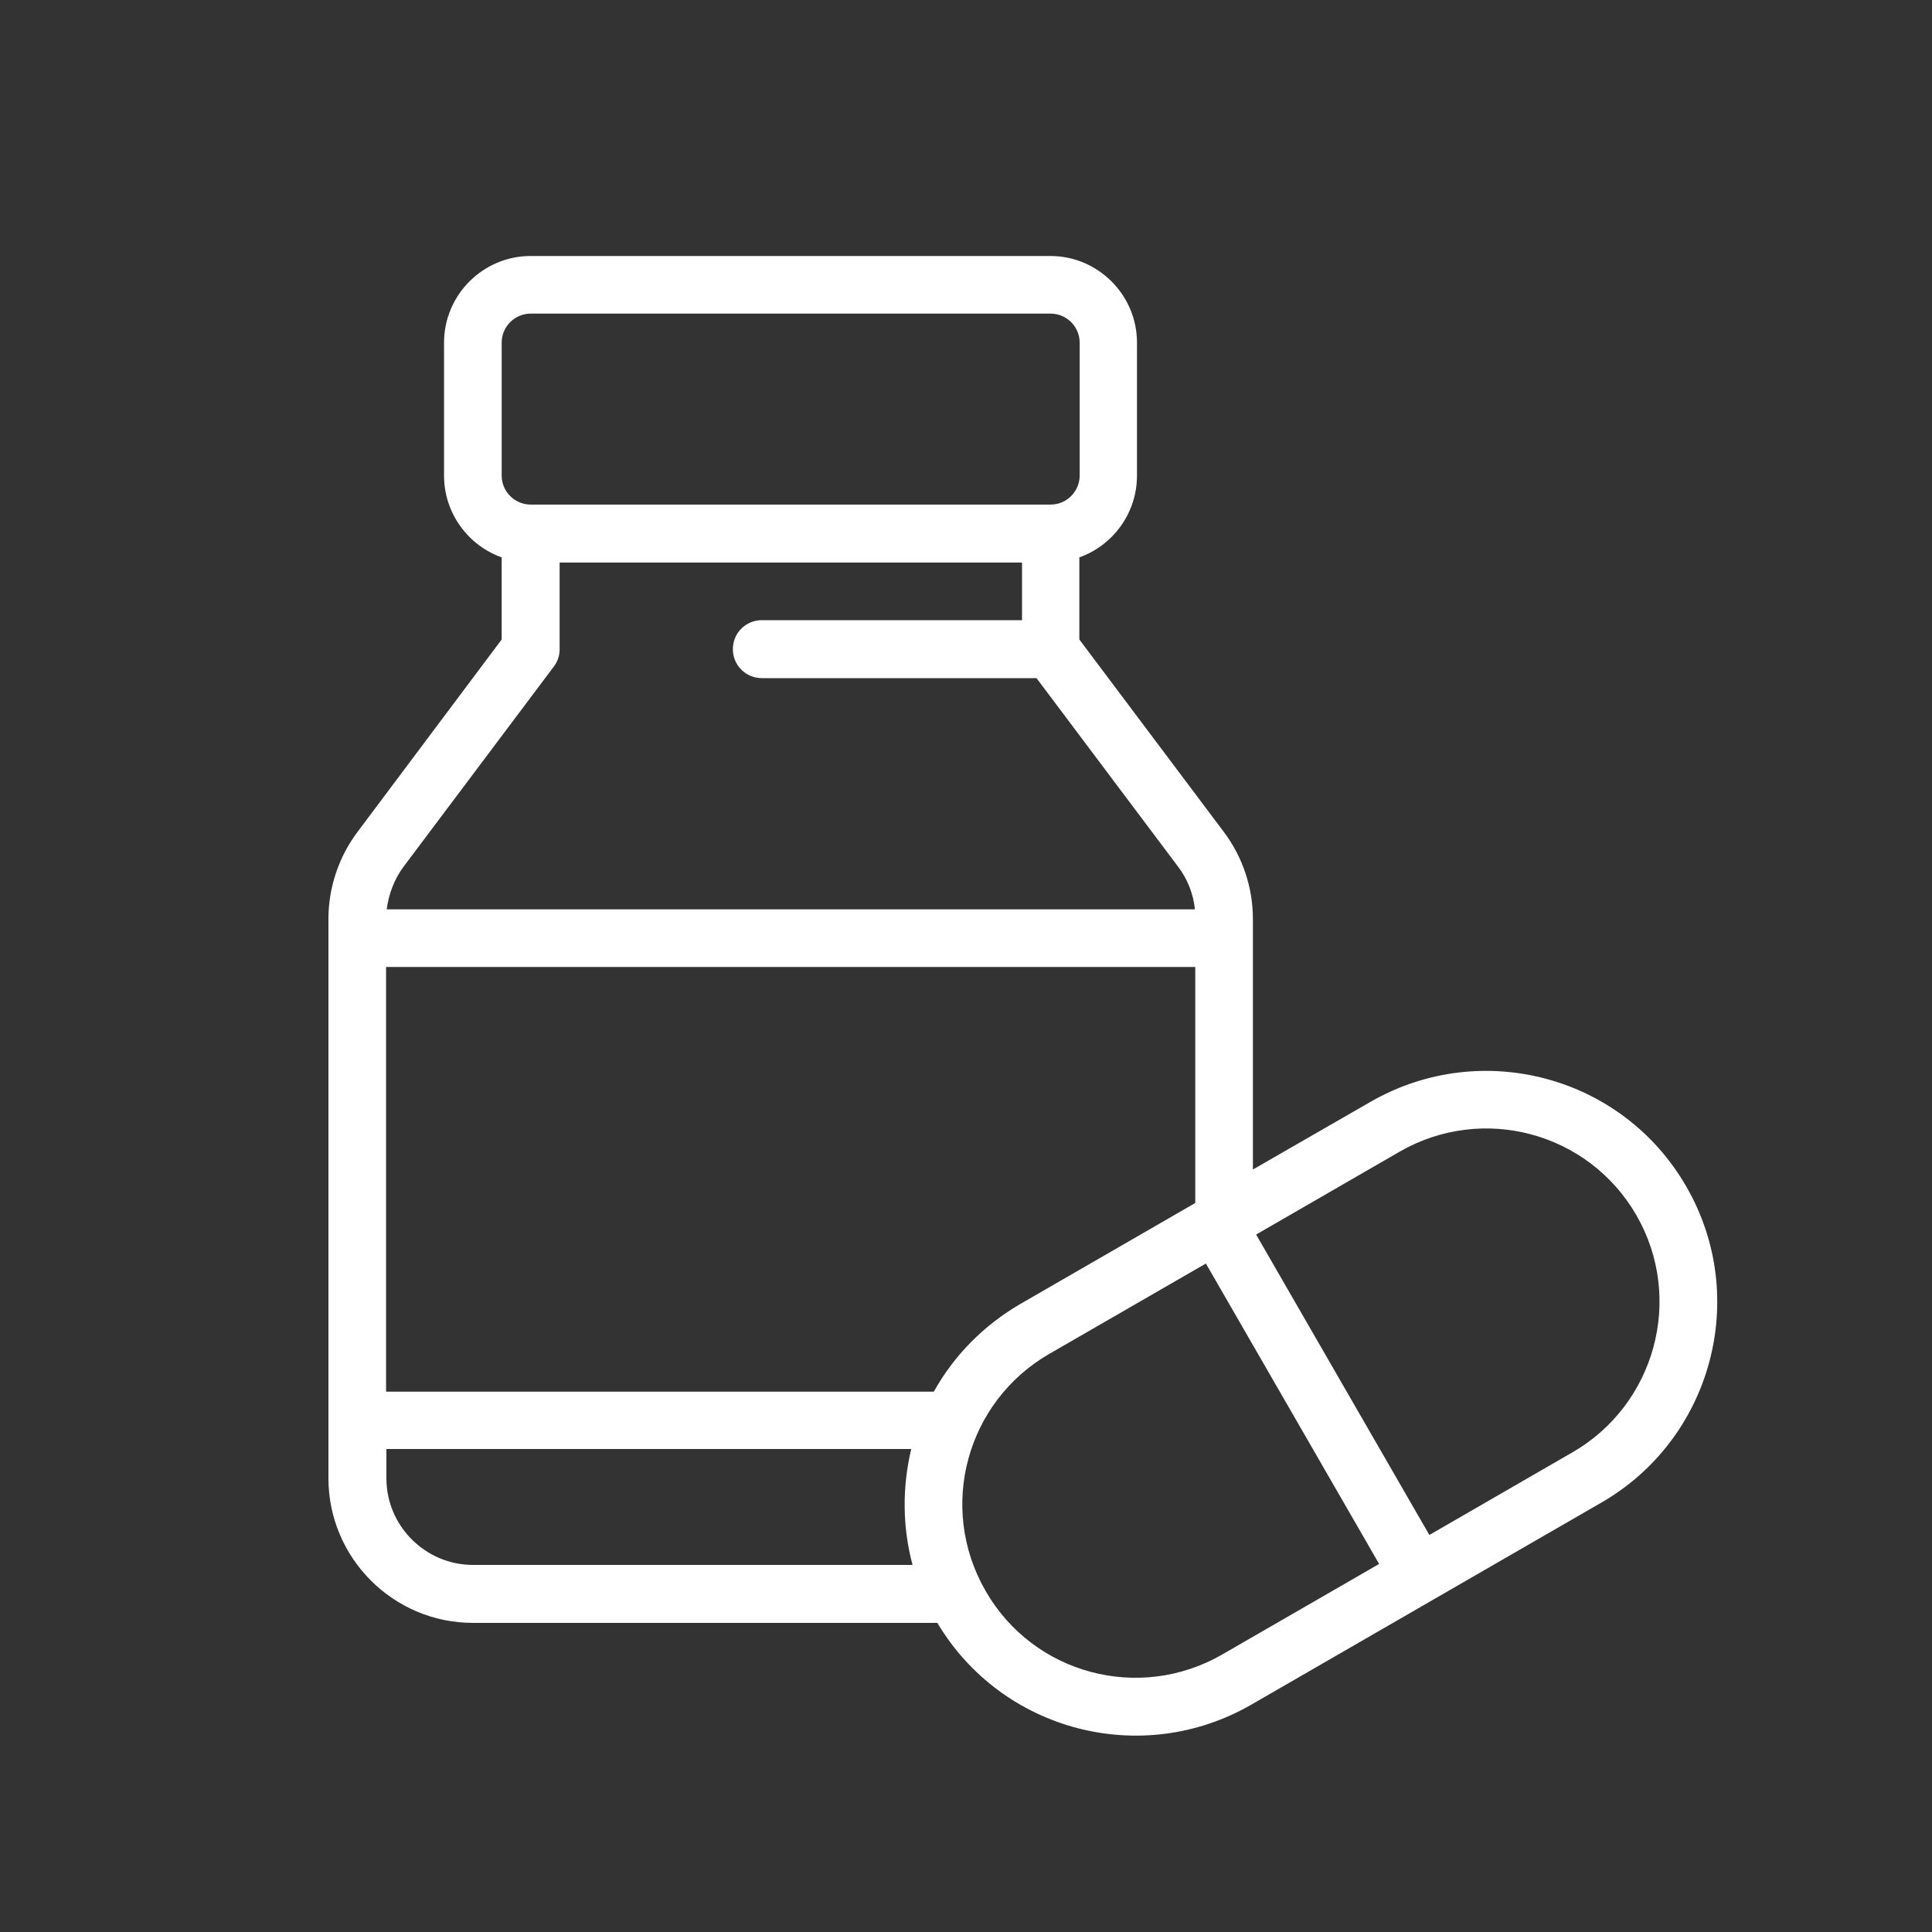
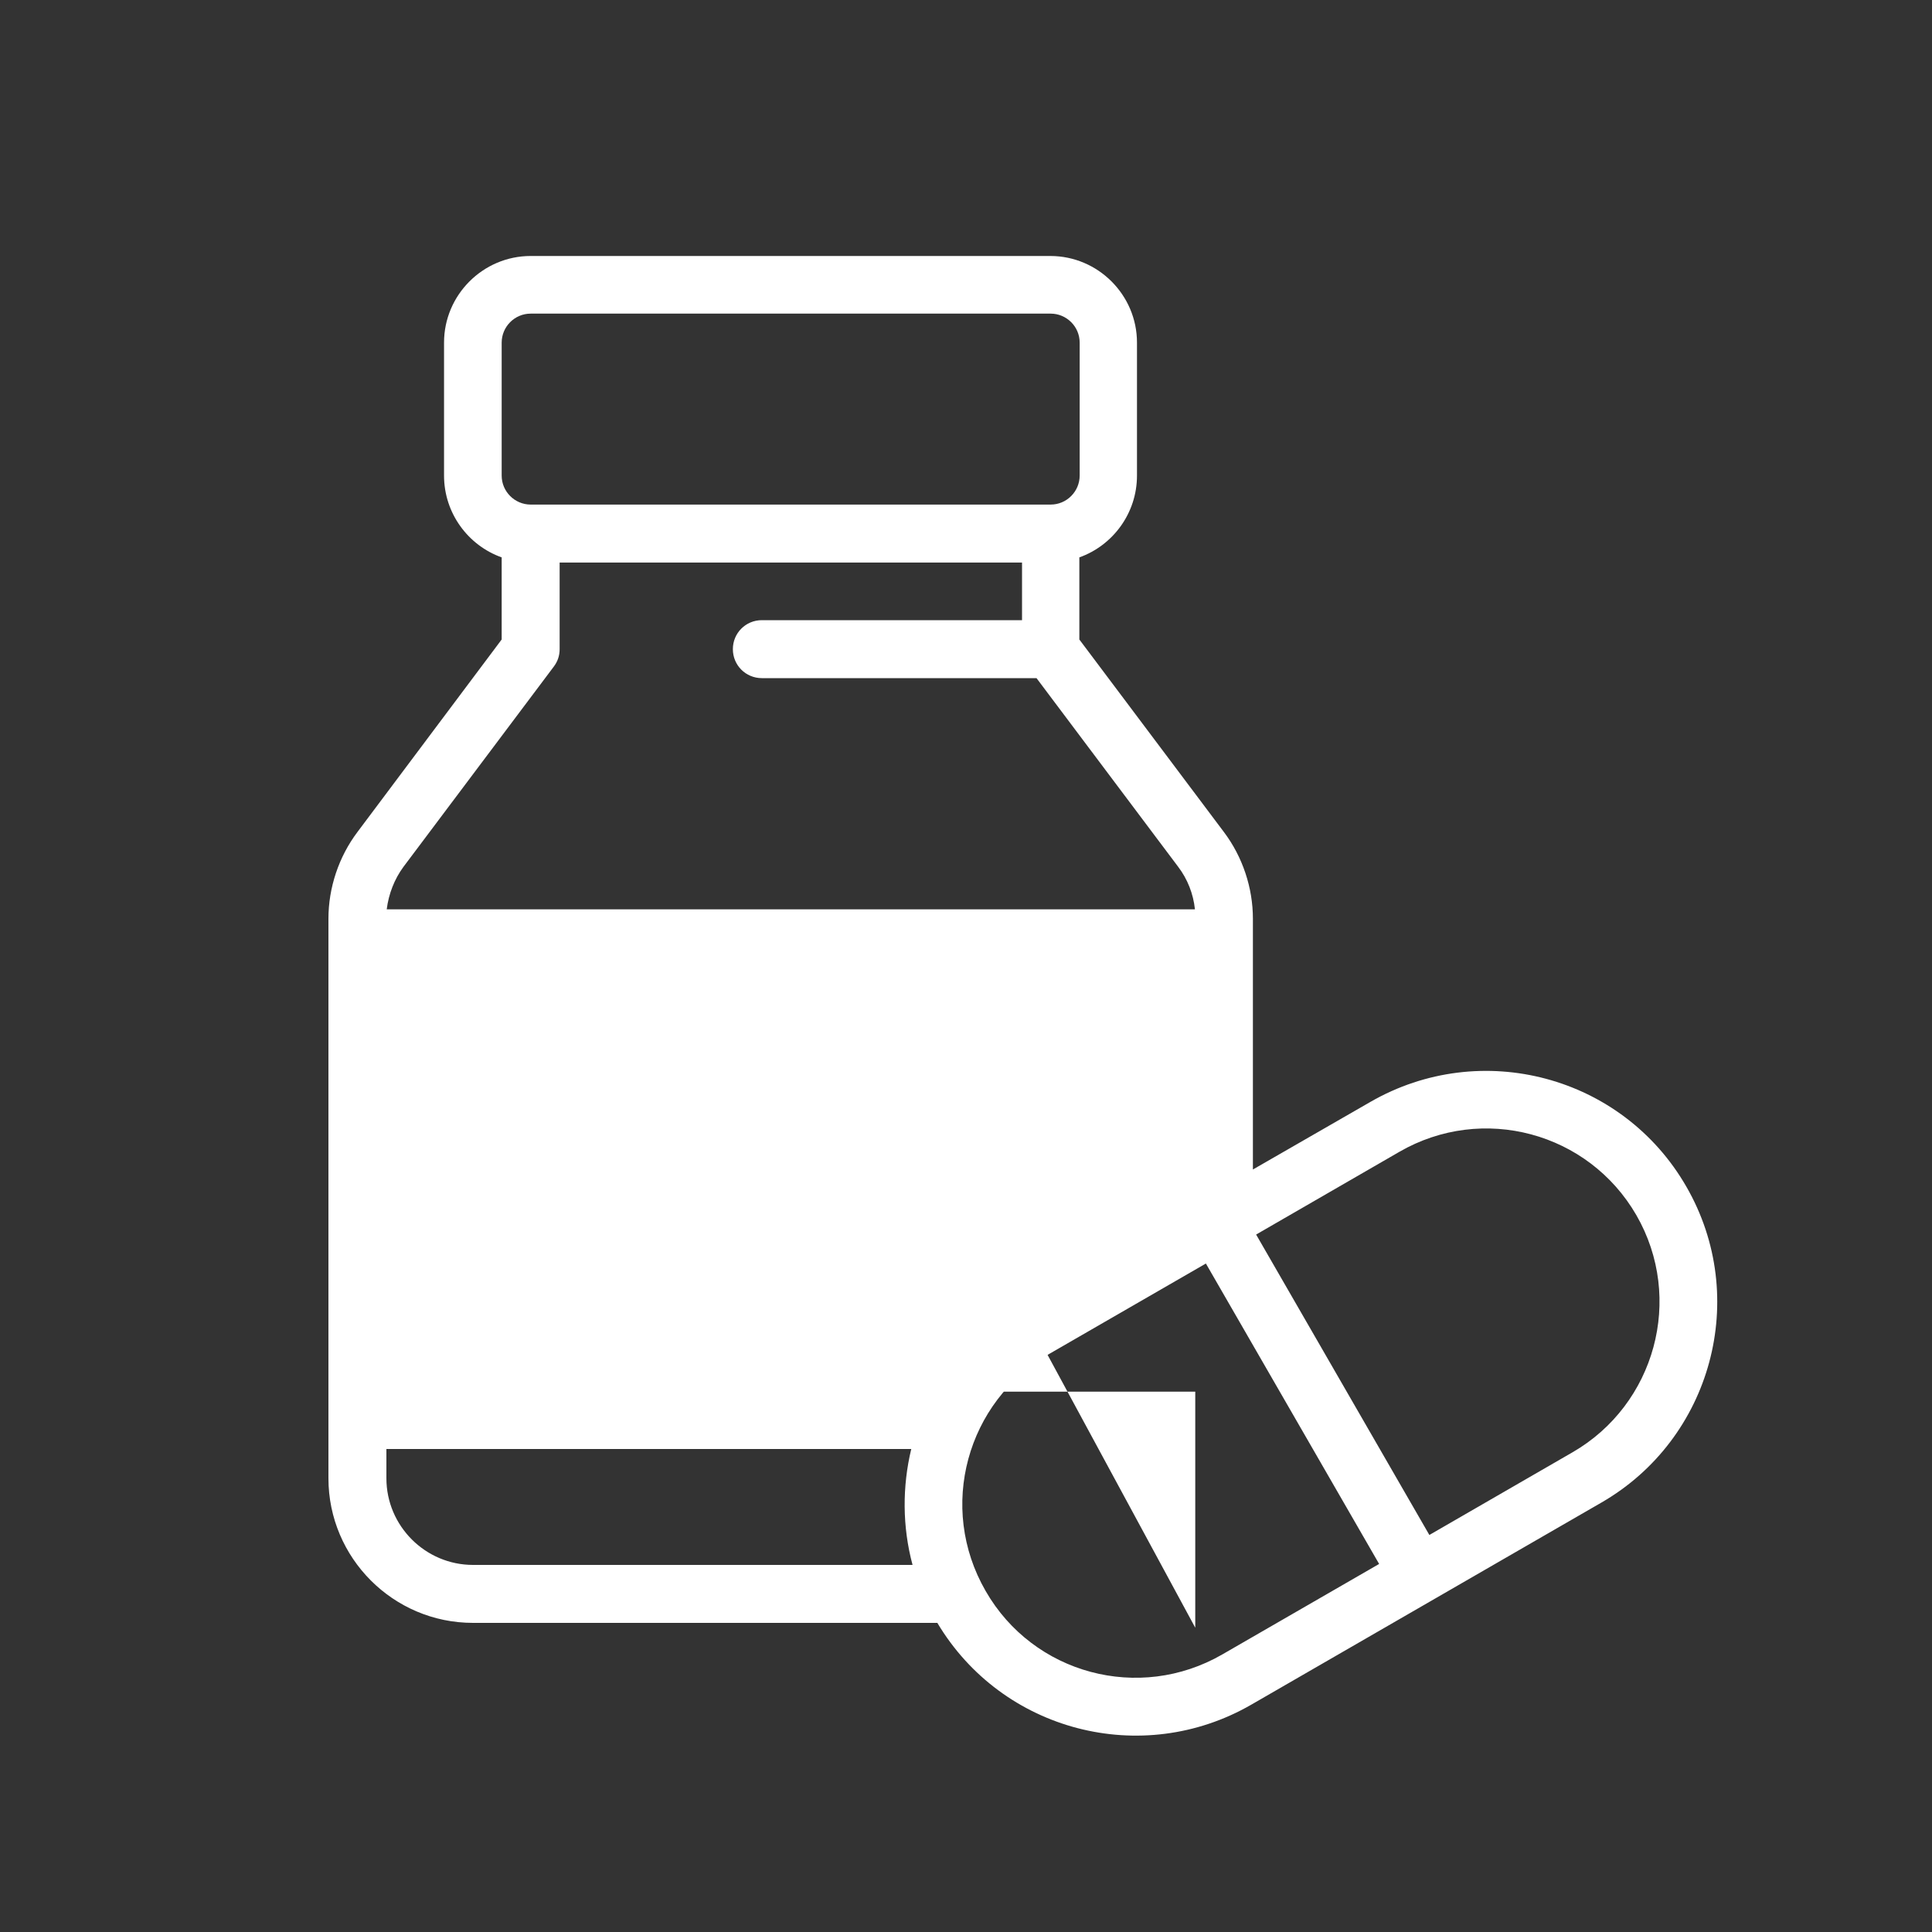
<svg xmlns="http://www.w3.org/2000/svg" version="1.1" id="Capa_1" x="0px" y="0px" viewBox="0 0 600 600" style="enable-background:new 0 0 600 600;" xml:space="preserve">
  <rect x="0" y="0" width="600" height="600" fill="#333333" stroke="none" />
  <style type="text/css">
	.st0{fill:#FFFFFF;}
</style>
  <g>
    <g>
-       <path class="st0" d="M523.7,368.5c-19.8-34.4-63.7-46.1-98.1-26.3l-36.5,21v-77.9c0-9.6-3.2-19.2-9-26.9l-44.9-59.8v-25.5    c10.4-3.7,17.9-13.7,17.9-25.4v-41.3c0-14.8-12.1-26.9-26.9-26.9H164.8c-14.8,0-26.9,12.1-26.9,26.9v41.3    c0,11.7,7.5,21.7,17.9,25.4v25.5L111,258.4c-5.8,7.7-9,17.3-9,26.9v173.8c0,24.7,20.1,44.9,44.9,44.9h144.2    c20.1,33.7,63.5,45,97.5,25.4l108.8-62.8C531.5,446.9,543.6,403,523.7,368.5z M155.8,106.4c0-4.9,4-9,9-9h161.5c4.9,0,9,4,9,9    v41.3c0,4.9-4,9-9,9H164.8c-4.9,0-9-4-9-9L155.8,106.4L155.8,106.4z M125.3,269.2l46.7-62.2c1.2-1.6,1.8-3.4,1.8-5.4v-26.9h143.6    v17.9h-80.8c-5,0-9,4-9,9c0,5,4,9,9,9h85.3l44,58.6c2.9,3.8,4.7,8.4,5.2,13.2H120.1C120.7,277.6,122.5,273,125.3,269.2z     M146.9,486c-14.8,0-26.9-12.1-26.9-26.9V450h163c-2.8,11.6-2.8,24.1,0.4,36L146.9,486L146.9,486z M290,432.2H119.9V300.3h251.3    v73.3L316.8,405C305.5,411.6,296.3,420.9,290,432.2z M379.6,513.8c-25.8,14.9-58.7,6.1-73.5-19.7c-15-26-5.9-58.8,19.7-73.6    l48.7-28.1l53.8,93.3L379.6,513.8z M488.4,451l-44.5,25.7l-53.8-93.3l44.5-25.7c25.8-14.9,58.7-6.1,73.6,19.7    C523.1,403.3,514,436.2,488.4,451z" />
+       <path class="st0" d="M523.7,368.5c-19.8-34.4-63.7-46.1-98.1-26.3l-36.5,21v-77.9c0-9.6-3.2-19.2-9-26.9l-44.9-59.8v-25.5    c10.4-3.7,17.9-13.7,17.9-25.4v-41.3c0-14.8-12.1-26.9-26.9-26.9H164.8c-14.8,0-26.9,12.1-26.9,26.9v41.3    c0,11.7,7.5,21.7,17.9,25.4v25.5L111,258.4c-5.8,7.7-9,17.3-9,26.9v173.8c0,24.7,20.1,44.9,44.9,44.9h144.2    c20.1,33.7,63.5,45,97.5,25.4l108.8-62.8C531.5,446.9,543.6,403,523.7,368.5z M155.8,106.4c0-4.9,4-9,9-9h161.5c4.9,0,9,4,9,9    v41.3c0,4.9-4,9-9,9H164.8c-4.9,0-9-4-9-9L155.8,106.4L155.8,106.4z M125.3,269.2l46.7-62.2c1.2-1.6,1.8-3.4,1.8-5.4v-26.9h143.6    v17.9h-80.8c-5,0-9,4-9,9c0,5,4,9,9,9h85.3l44,58.6c2.9,3.8,4.7,8.4,5.2,13.2H120.1C120.7,277.6,122.5,273,125.3,269.2z     M146.9,486c-14.8,0-26.9-12.1-26.9-26.9V450h163c-2.8,11.6-2.8,24.1,0.4,36L146.9,486L146.9,486z M290,432.2H119.9h251.3    v73.3L316.8,405C305.5,411.6,296.3,420.9,290,432.2z M379.6,513.8c-25.8,14.9-58.7,6.1-73.5-19.7c-15-26-5.9-58.8,19.7-73.6    l48.7-28.1l53.8,93.3L379.6,513.8z M488.4,451l-44.5,25.7l-53.8-93.3l44.5-25.7c25.8-14.9,58.7-6.1,73.6,19.7    C523.1,403.3,514,436.2,488.4,451z" />
    </g>
  </g>
</svg>